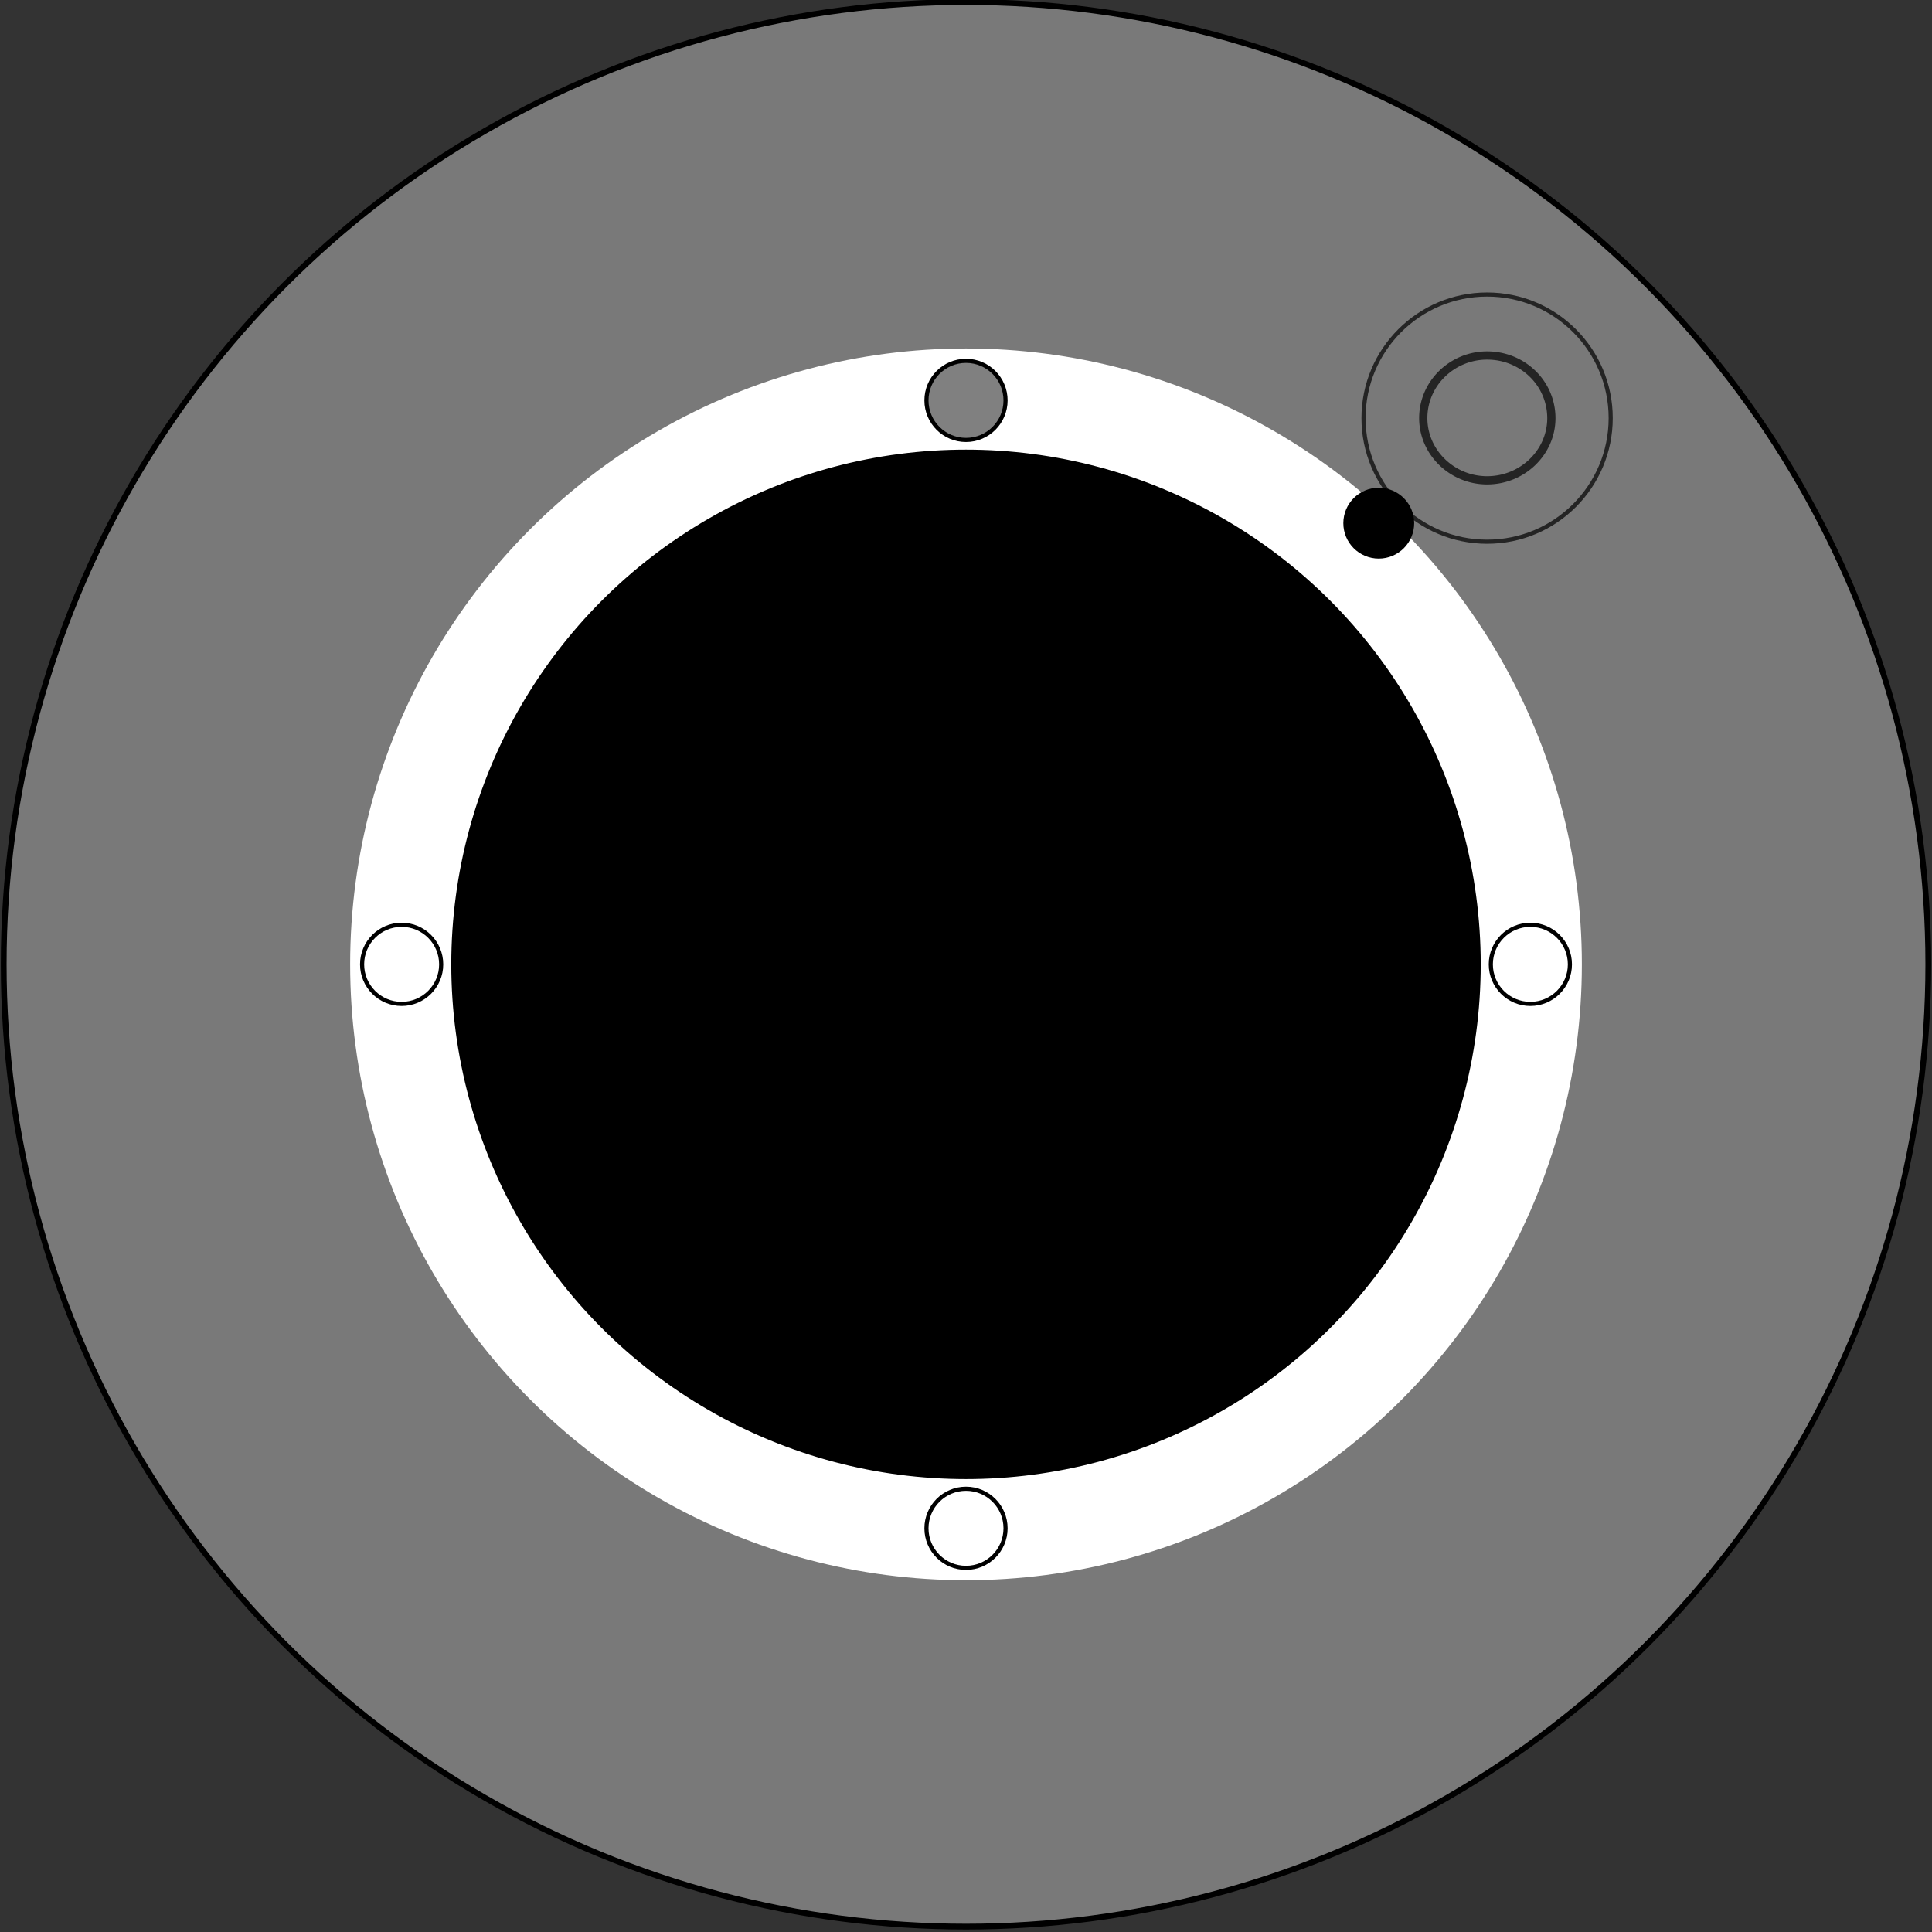
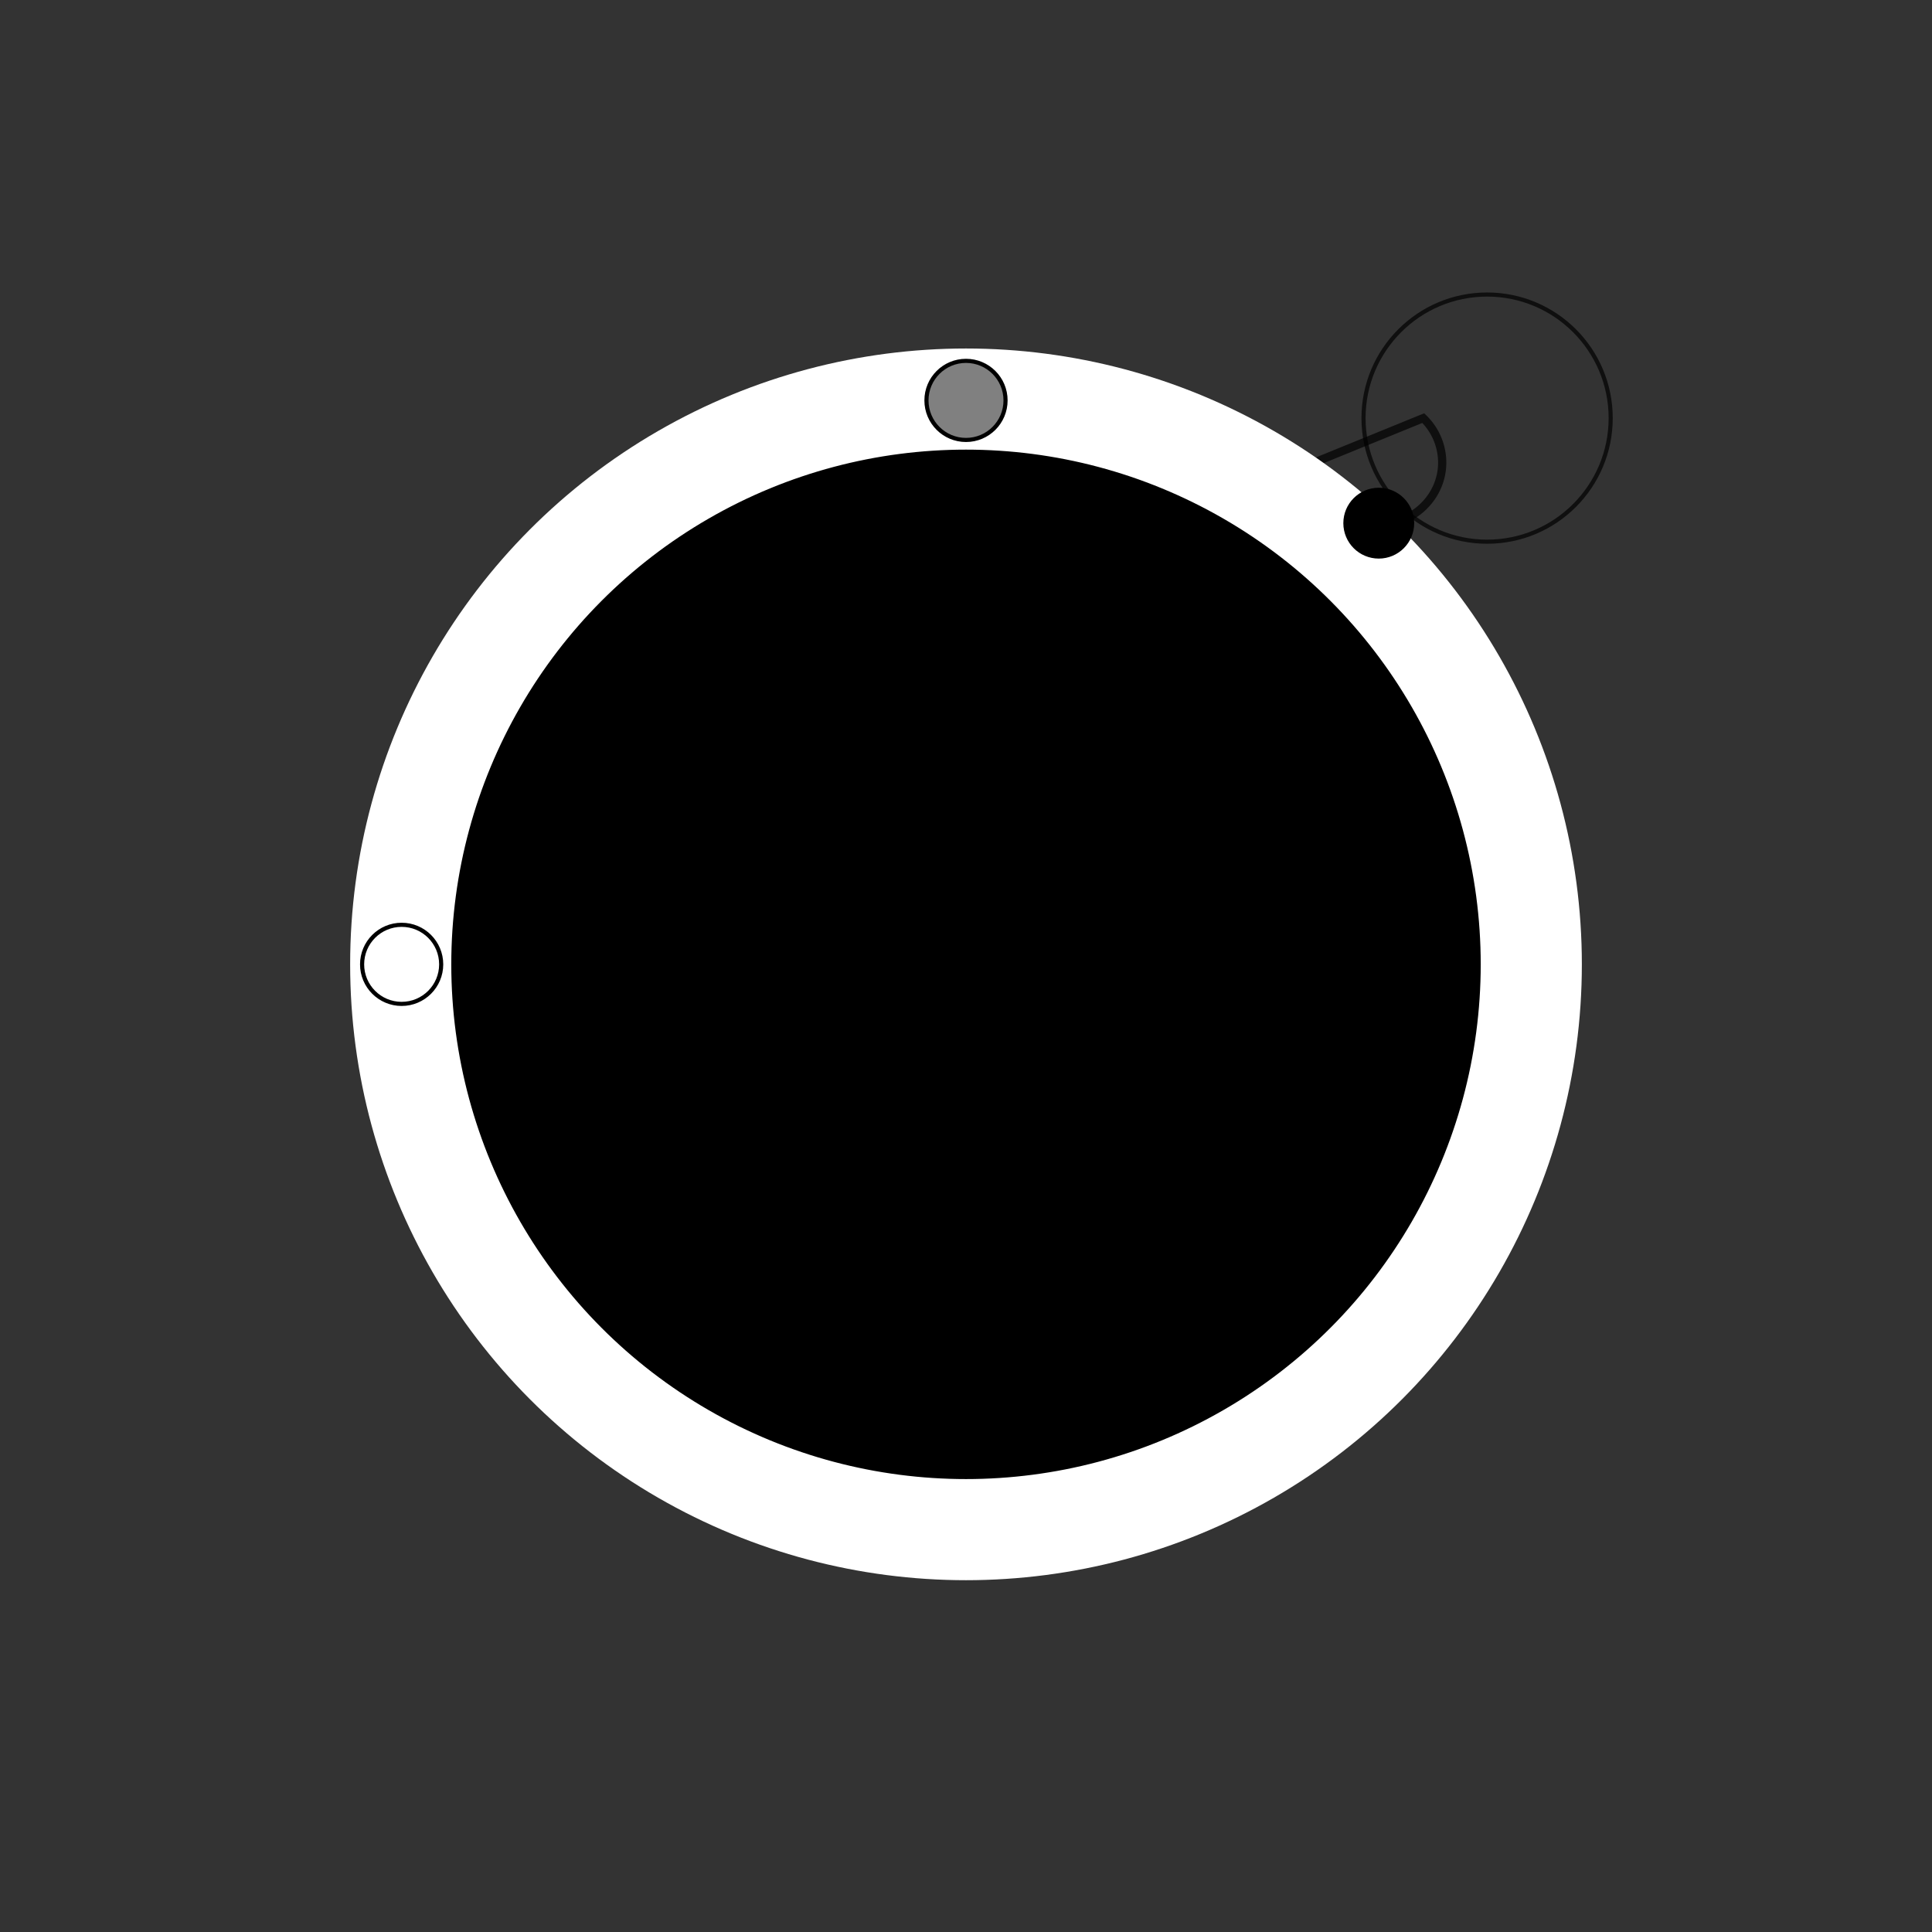
<svg xmlns="http://www.w3.org/2000/svg" width="469" height="469" fill="none">
  <rect width="100%" height="100%" fill="#333333" stroke="none" />
-   <circle cx="234.5" cy="234.1" r="233.6" fill="#797979" stroke="#000" stroke-width="1.4" stroke-linecap="square" />
-   <path d="M345.5 101.5c0-8.4 7-15.2 15.5-15.2 4.2 0 8.1 1.6 11 4.4a15 15 0 0 1 4.6 10.8c0 8.3-7 15.1-15.6 15.1-8.5 0-15.5-6.8-15.5-15.1z" stroke="#000" stroke-width="2" stroke-opacity=".7" />
+   <path d="M345.5 101.5a15 15 0 0 1 4.6 10.8c0 8.3-7 15.1-15.6 15.1-8.5 0-15.5-6.8-15.5-15.1z" stroke="#000" stroke-width="2" stroke-opacity=".7" />
  <circle cx="361" cy="101.5" r="30" stroke="#000" stroke-linecap="square" stroke-opacity=".7" />
  <circle cx="234.5" cy="234.1" r="149.5" fill="#fff" />
  <circle cx="234.5" cy="234.1" r="124.3" fill="#000" stroke="#000" stroke-width="1.3" stroke-linecap="square" />
  <circle cx="334.7" cy="127" r="8.1" fill="#000" stroke="#000" stroke-linecap="square" />
  <circle cx="234.5" cy="97.2" r="9.6" fill="gray" stroke="#000" stroke-linecap="square" />
-   <circle cx="371.5" cy="234.1" r="9.6" fill="#fff" stroke="#000" stroke-linecap="square" />
-   <circle cx="234.5" cy="371" r="9.6" fill="#fff" stroke="#000" stroke-linecap="square" />
  <circle cx="97.5" cy="234.1" r="9.6" fill="#fff" stroke="#000" stroke-linecap="square" />
</svg>